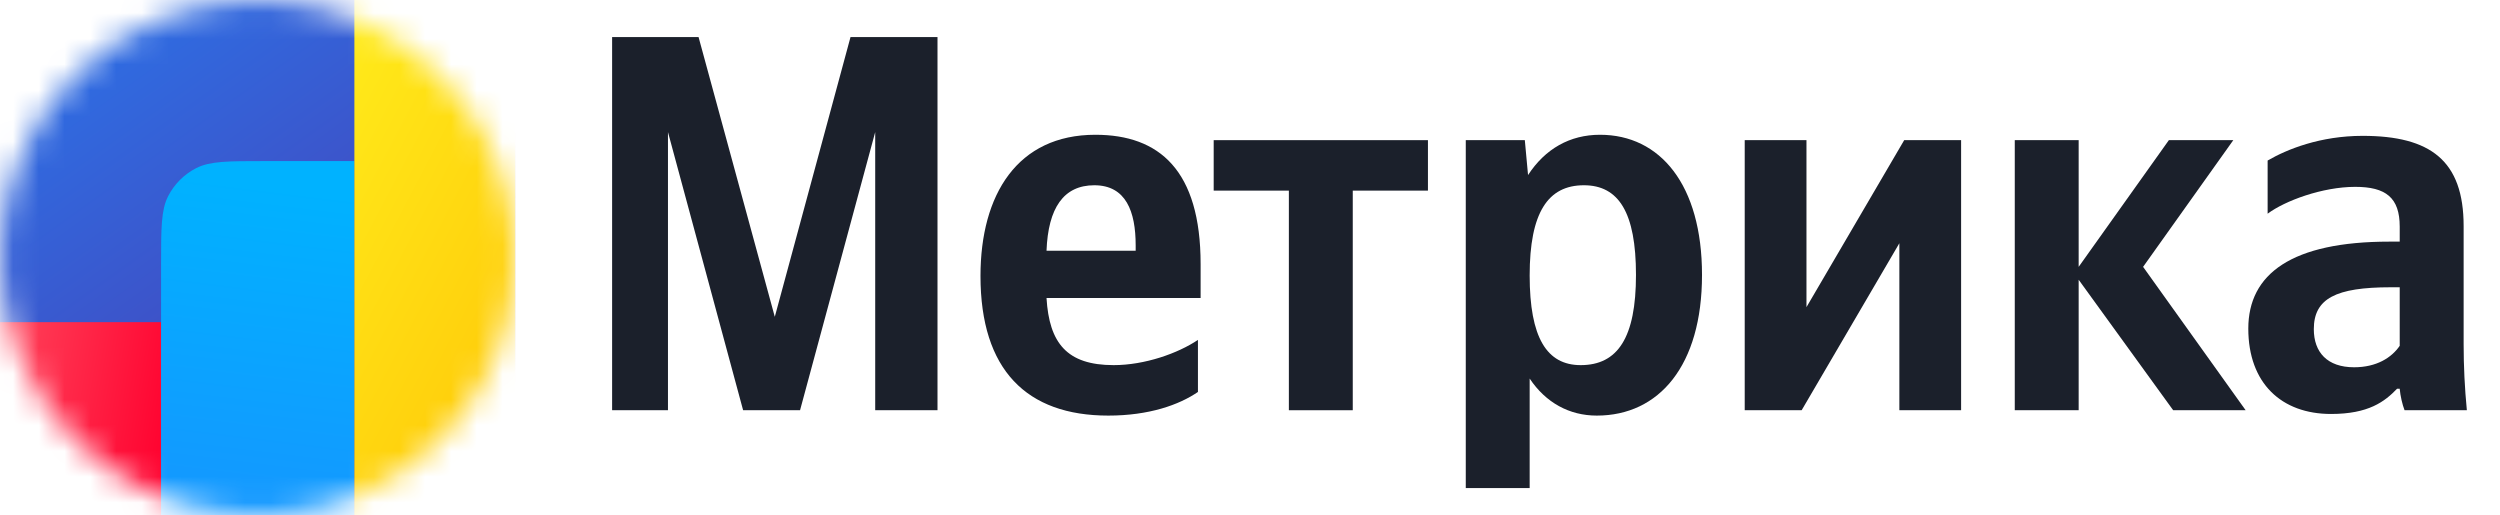
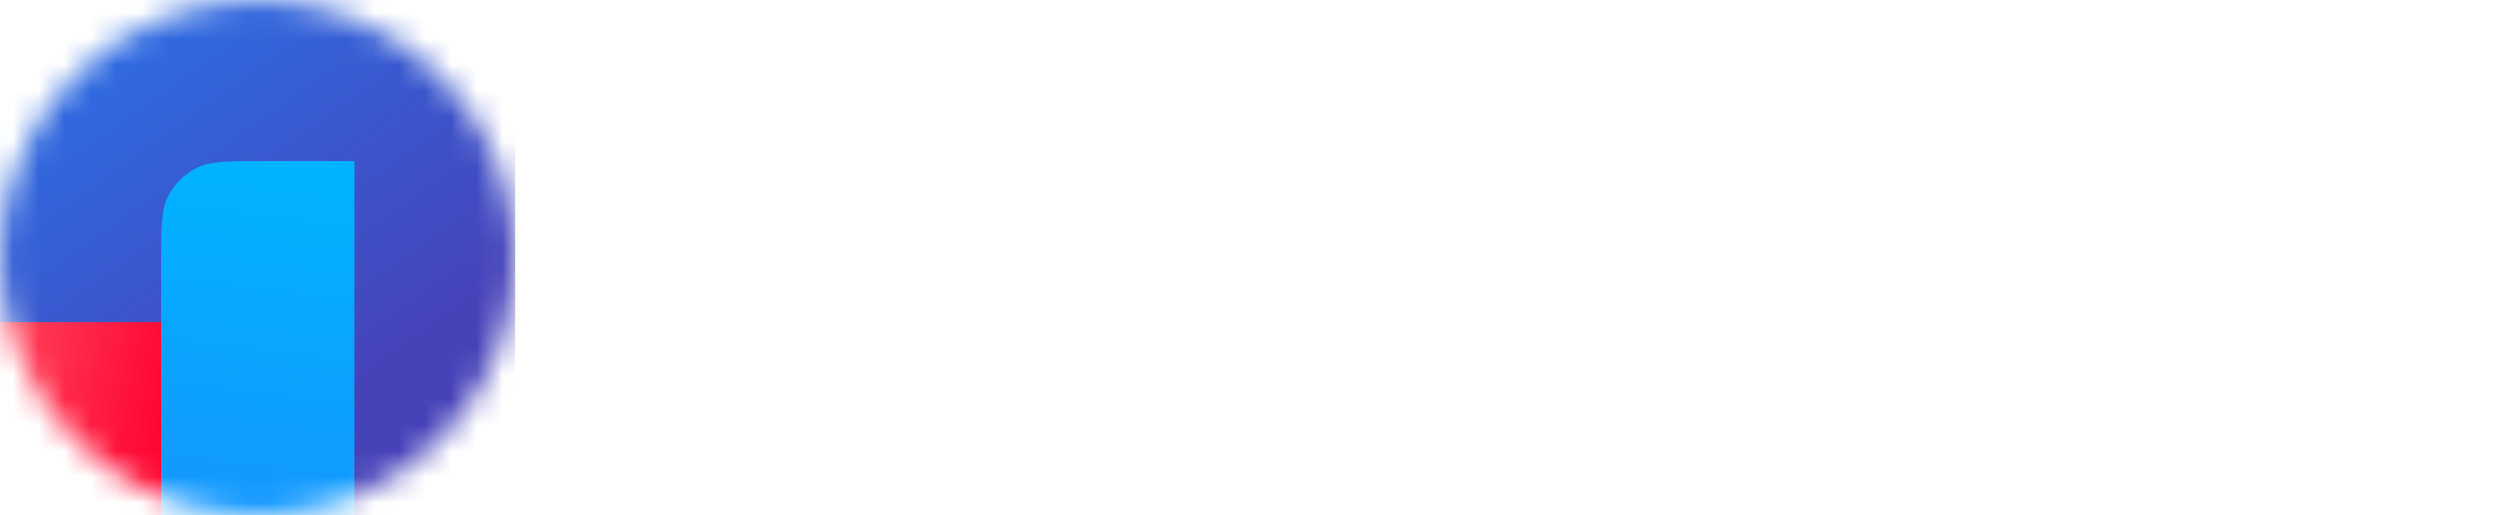
<svg xmlns="http://www.w3.org/2000/svg" width="97" height="20" viewBox="0 0 97 20" fill="none">
  <g clip-path="url(#clip0_2509_408)">
    <mask id="mask0_2509_408" style="mask-type:alpha" maskUnits="userSpaceOnUse" x="0" y="0" width="20" height="21">
      <path d="M10 20.001C15.523 20.001 20 15.524 20 10.001C20 4.478 15.523 0.001 10 0.001C4.477 0.001 0 4.478 0 10.001C0 15.524 4.477 20.001 10 20.001Z" fill="white" />
    </mask>
    <g mask="url(#mask0_2509_408)">
      <path d="M20 0.001H0V20.002H20V0.001Z" fill="url(#paint0_linear_2509_408)" />
      <path d="M0 12.5H6.25V20H0V12.5Z" fill="url(#paint1_linear_2509_408)" />
      <path d="M6.25 10.25C6.25 8.85 6.25 8.15 6.522 7.615C6.762 7.145 7.145 6.762 7.615 6.522C8.15 6.25 8.85 6.25 10.25 6.25H13.75V20H6.25V10.25Z" fill="url(#paint2_linear_2509_408)" />
-       <path d="M13.75 0H20V20H13.75V0Z" fill="url(#paint3_linear_2509_408)" />
    </g>
  </g>
  <g clip-path="url(#clip1_2509_408)">
-     <path d="M28.833 15.917H31.042L33.958 5.125V15.917H36.375V1.438H33L30.062 12.292L27.104 1.438H23.75V15.917H25.917V5.125L28.833 15.917Z" fill="#1B202B" />
+     <path d="M28.833 15.917H31.042V15.917H36.375V1.438H33L30.062 12.292L27.104 1.438H23.75V15.917H25.917V5.125L28.833 15.917Z" fill="#1B202B" />
    <path d="M46.48 15.208V13.188C45.709 13.708 44.418 14.167 43.209 14.167C41.397 14.167 40.709 13.313 40.605 11.563H46.584V10.25C46.584 6.604 44.98 5.229 42.501 5.229C39.48 5.229 38.043 7.542 38.043 10.708C38.043 14.354 39.834 16.125 43.001 16.125C44.584 16.125 45.751 15.708 46.48 15.208ZM42.459 7.188C43.689 7.188 44.064 8.208 44.064 9.521V9.729H40.605C40.668 8.063 41.272 7.188 42.459 7.188Z" fill="#1B202B" />
    <path d="M55.404 7.396V5.438H47.091V7.396H50.008V15.917H52.487V7.396H55.404Z" fill="#1B202B" />
    <path d="M59.163 5.438H56.872V18.938H59.351V14.688C59.976 15.625 60.892 16.125 61.955 16.125C64.372 16.125 66.038 14.188 66.038 10.667C66.038 7.167 64.413 5.229 62.08 5.229C60.913 5.229 59.955 5.771 59.288 6.792L59.163 5.438ZM61.33 14.167C60.017 14.167 59.351 13.104 59.351 10.688C59.351 8.25 60.059 7.188 61.455 7.188C62.809 7.188 63.476 8.25 63.476 10.667C63.476 13.104 62.767 14.167 61.33 14.167Z" fill="#1B202B" />
-     <path d="M67.695 5.438V15.917H69.904L73.695 9.438V15.917H76.091V5.438H73.883L70.091 11.917V5.438H67.695Z" fill="#1B202B" />
-     <path d="M84.319 15.917H87.131L83.152 10.354L86.652 5.438H84.152L80.652 10.354V5.438H78.173V15.917H80.652V10.854L84.319 15.917Z" fill="#1B202B" />
    <path d="M95.589 8.771C95.589 6.229 94.297 5.271 91.672 5.271C90.026 5.271 88.734 5.792 87.984 6.229V8.292C88.651 7.792 90.109 7.25 91.381 7.25C92.568 7.25 93.109 7.667 93.109 8.792V9.375H92.714C88.922 9.375 87.234 10.625 87.234 12.75C87.234 14.875 88.526 16.062 90.443 16.062C91.901 16.062 92.526 15.583 93.006 15.083H93.109C93.131 15.354 93.214 15.708 93.297 15.917H95.714C95.631 15.062 95.589 14.208 95.589 13.354V8.771ZM93.109 13.417C92.797 13.875 92.214 14.25 91.339 14.25C90.297 14.25 89.776 13.667 89.776 12.771C89.776 11.583 90.631 11.146 92.756 11.146H93.109V13.417Z" fill="#1B202B" />
  </g>
  <defs>
    <linearGradient id="paint0_linear_2509_408" x1="14.333" y1="14.501" x2="-2.167" y2="-8.499" gradientUnits="userSpaceOnUse">
      <stop stop-color="#4643B9" />
      <stop offset="1" stop-color="#1E8AFF" />
    </linearGradient>
    <linearGradient id="paint1_linear_2509_408" x1="6.662" y1="17.405" x2="-11.767" y2="14.062" gradientUnits="userSpaceOnUse">
      <stop stop-color="#FF002E" />
      <stop offset="1" stop-color="#FFADA1" />
    </linearGradient>
    <linearGradient id="paint2_linear_2509_408" x1="52.375" y1="50.174" x2="57.004" y2="13.002" gradientUnits="userSpaceOnUse">
      <stop stop-color="#3C3BA0" />
      <stop offset="0.49" stop-color="#1E8AFF" />
      <stop offset="1" stop-color="#00B2FF" />
    </linearGradient>
    <linearGradient id="paint3_linear_2509_408" x1="13.75" y1="1.028" x2="31.322" y2="10.251" gradientUnits="userSpaceOnUse">
      <stop stop-color="#FFEA1A" />
      <stop offset="1" stop-color="#FFB800" />
    </linearGradient>
    <clipPath id="clip0_2509_408">
      <rect width="20" height="20" fill="white" />
    </clipPath>
    <clipPath id="clip1_2509_408">
-       <rect width="72.5" height="18.125" fill="white" transform="translate(23.75 0.938)" />
-     </clipPath>
+       </clipPath>
  </defs>
</svg>